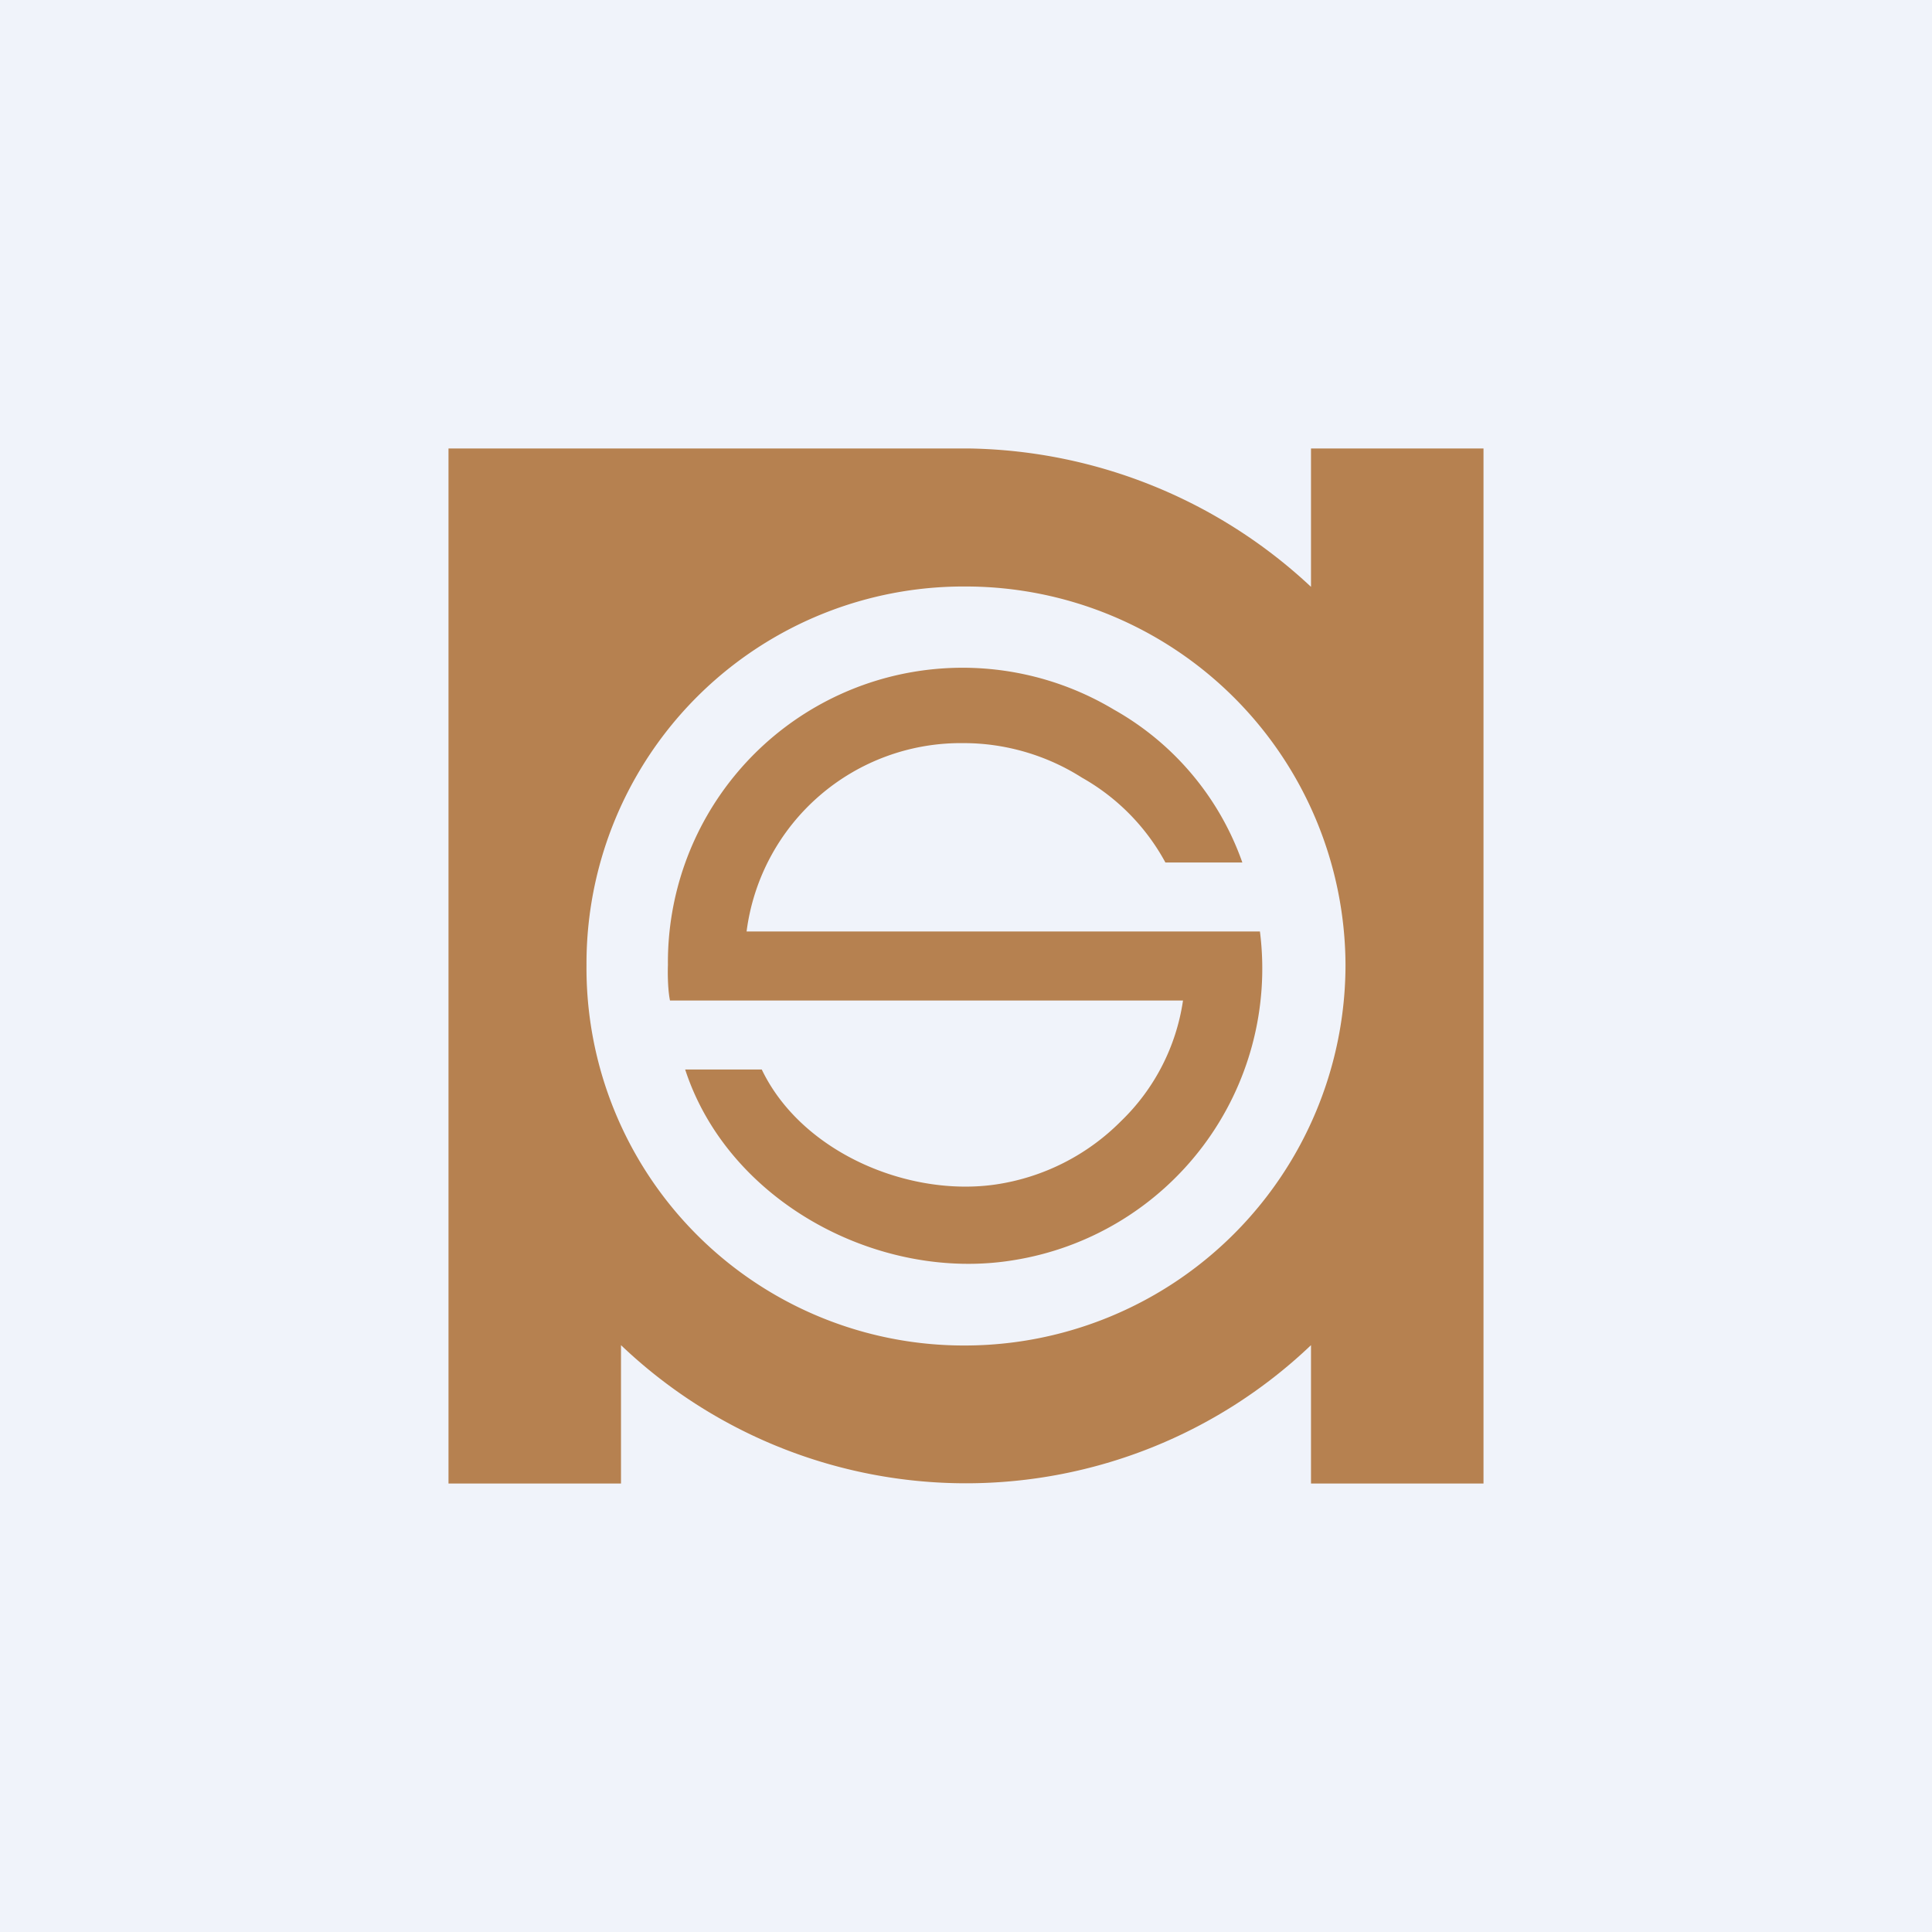
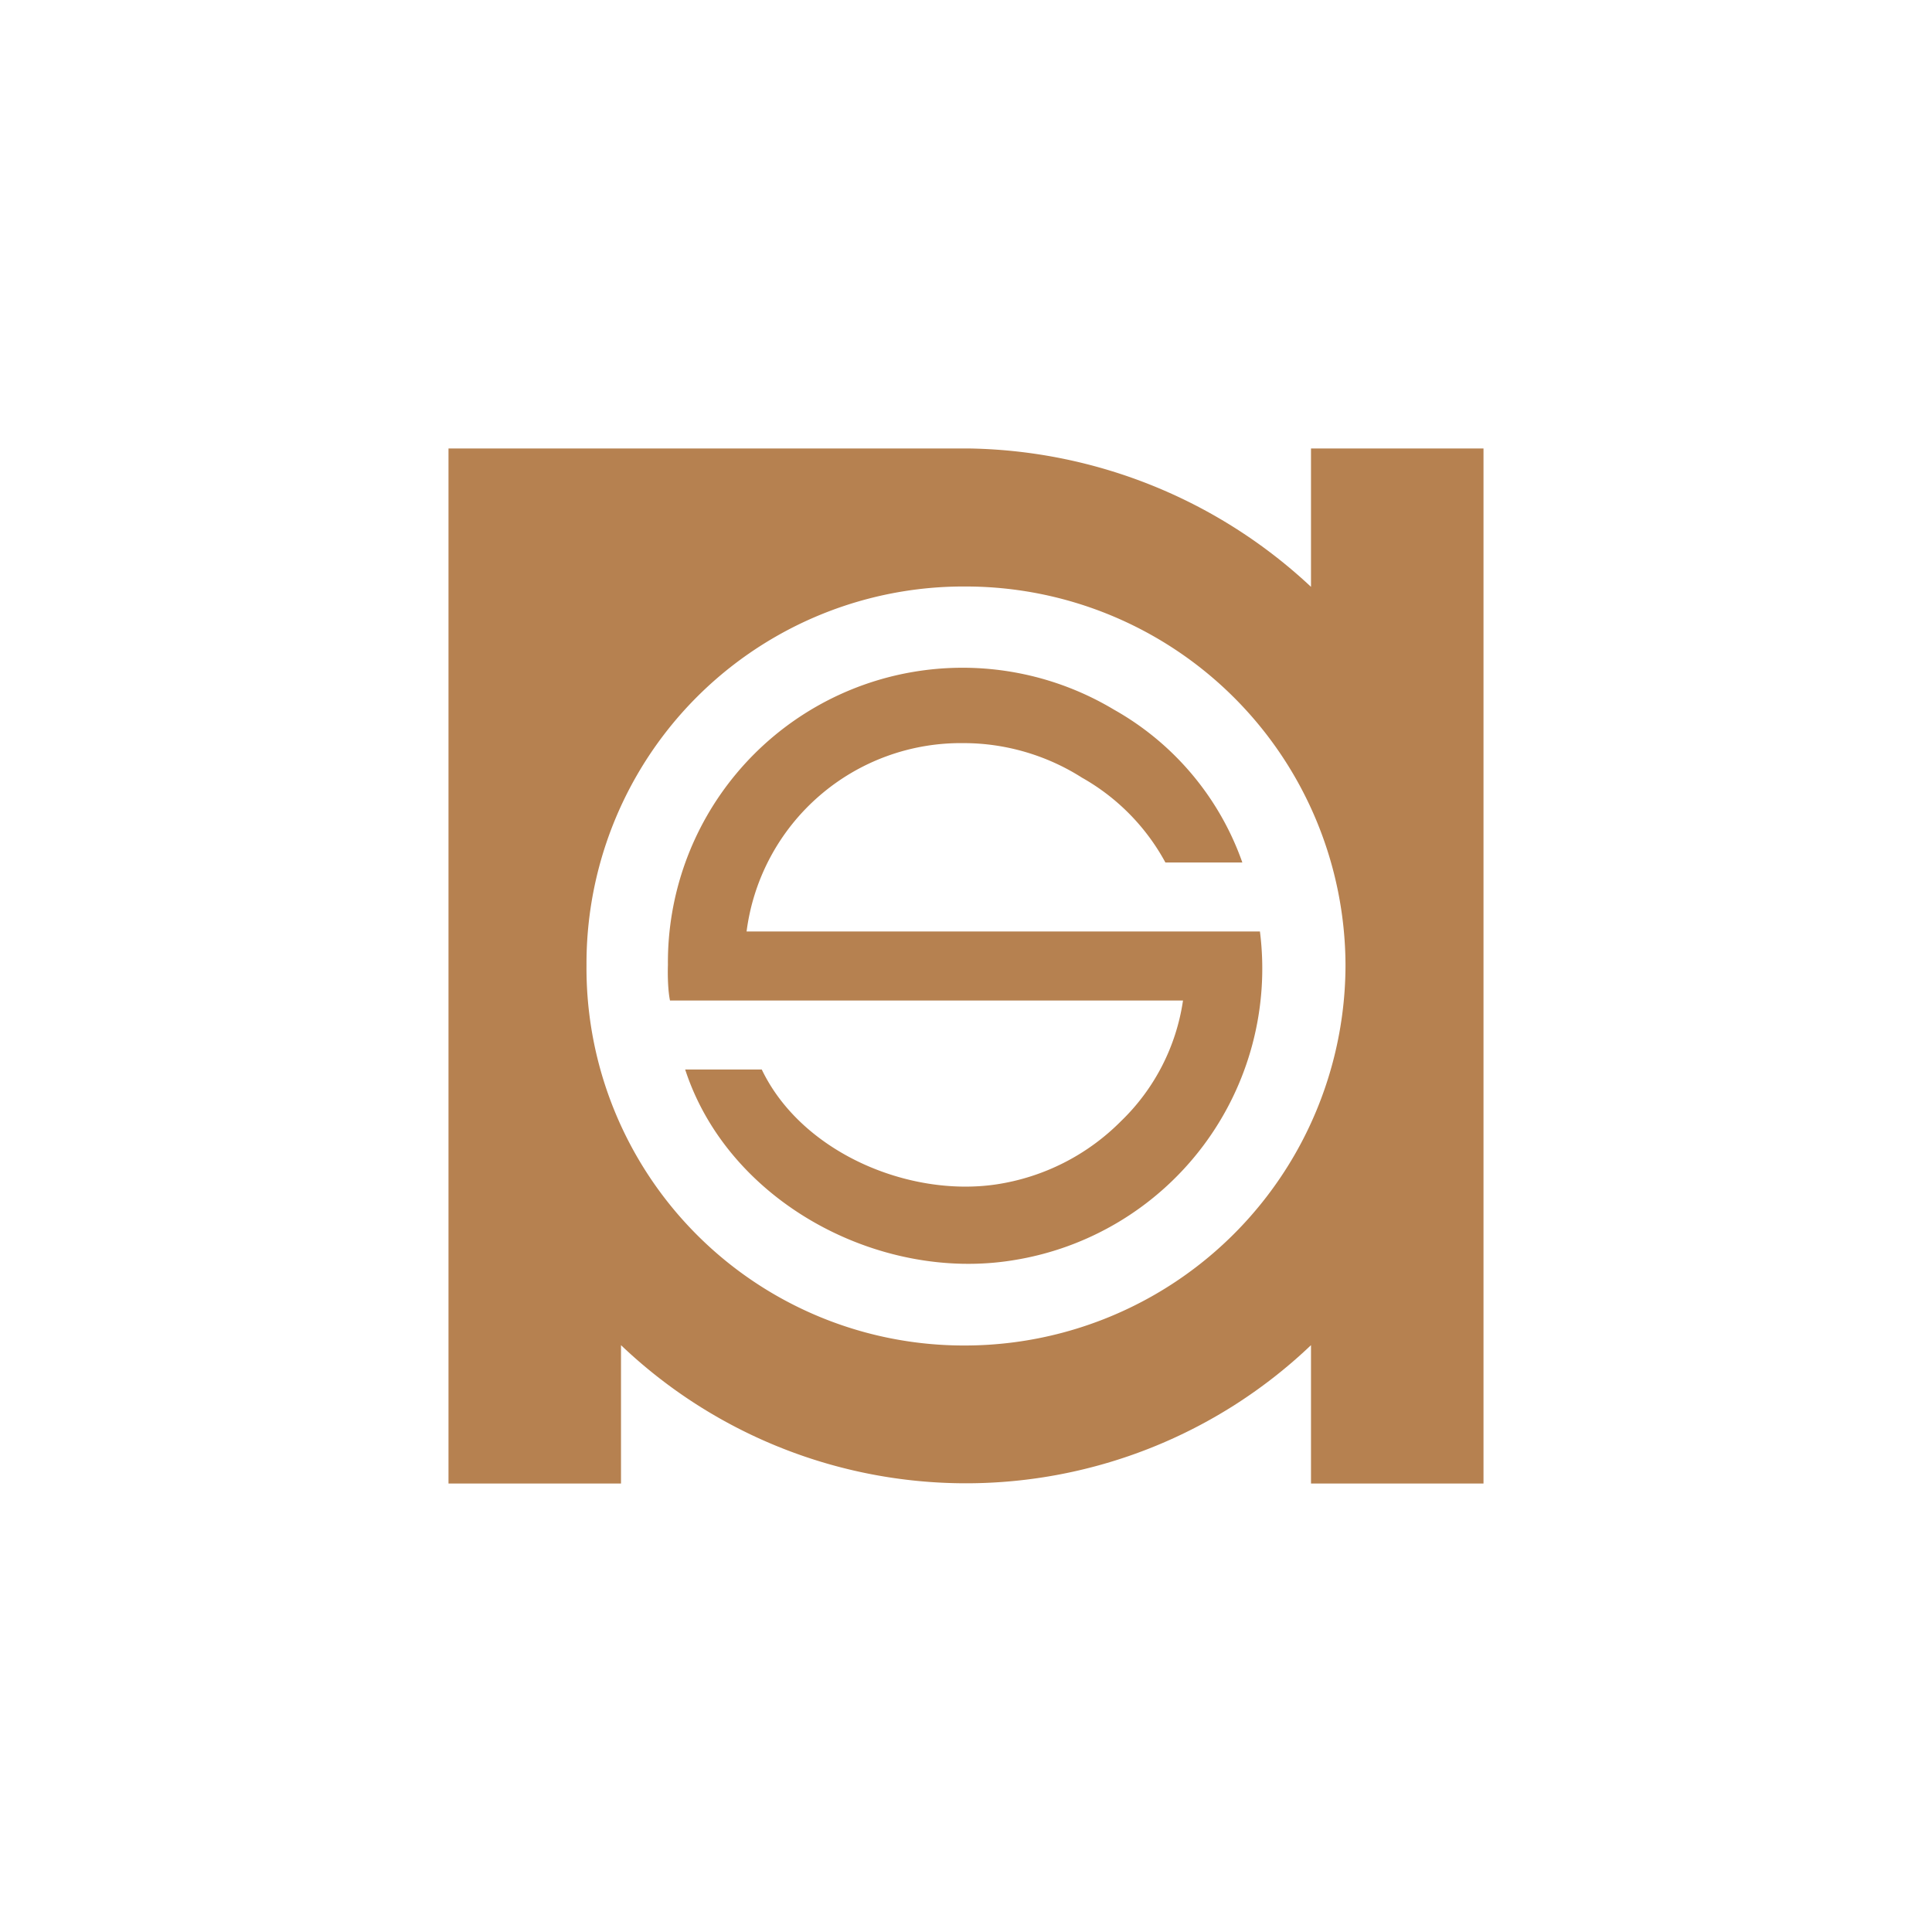
<svg xmlns="http://www.w3.org/2000/svg" width="56" height="56" viewBox="0 0 56 56">
-   <path fill="#F0F3FA" d="M0 0h56v56H0z" />
  <path d="M38 13v4.01A14.84 14.84 0 0 0 28.13 13H13v30h5v-4.01a14.49 14.49 0 0 0 20 0V43h5V13h-5ZM27.94 39A10.94 10.94 0 0 1 17 27.97 10.93 10.93 0 0 1 28 17a11.01 11.01 0 0 1 11 10.97A11.04 11.04 0 0 1 27.94 39Zm0-17.46c1.2 0 2.4.35 3.42 1A6.23 6.23 0 0 1 33.78 25h2.23a8.21 8.21 0 0 0-3.72-4.43 8.54 8.54 0 0 0-12.93 7.4c-.01.3 0 .74.06 1.03h14.87a6.08 6.08 0 0 1-1.8 3.5 6.44 6.44 0 0 1-3.61 1.83c-2.55.38-5.65-.93-6.8-3.33h-2.22c1.25 3.84 5.61 6.16 9.5 5.53A8.56 8.56 0 0 0 36.52 27H21.64a6.26 6.26 0 0 1 6.3-5.46Z" fill="#B68150" />
</svg>